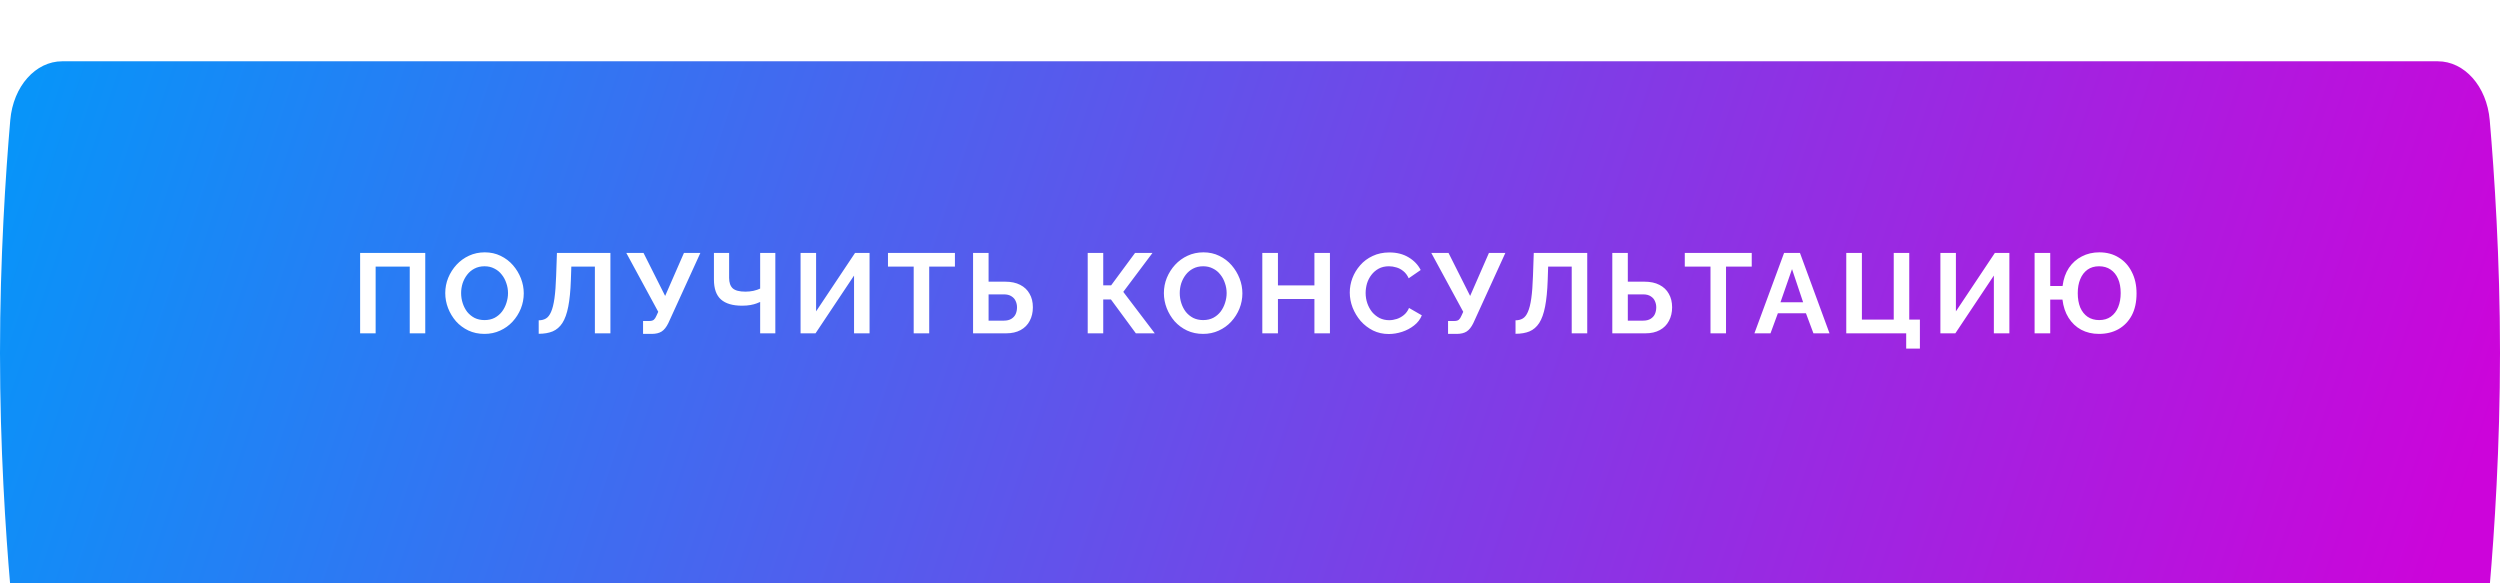
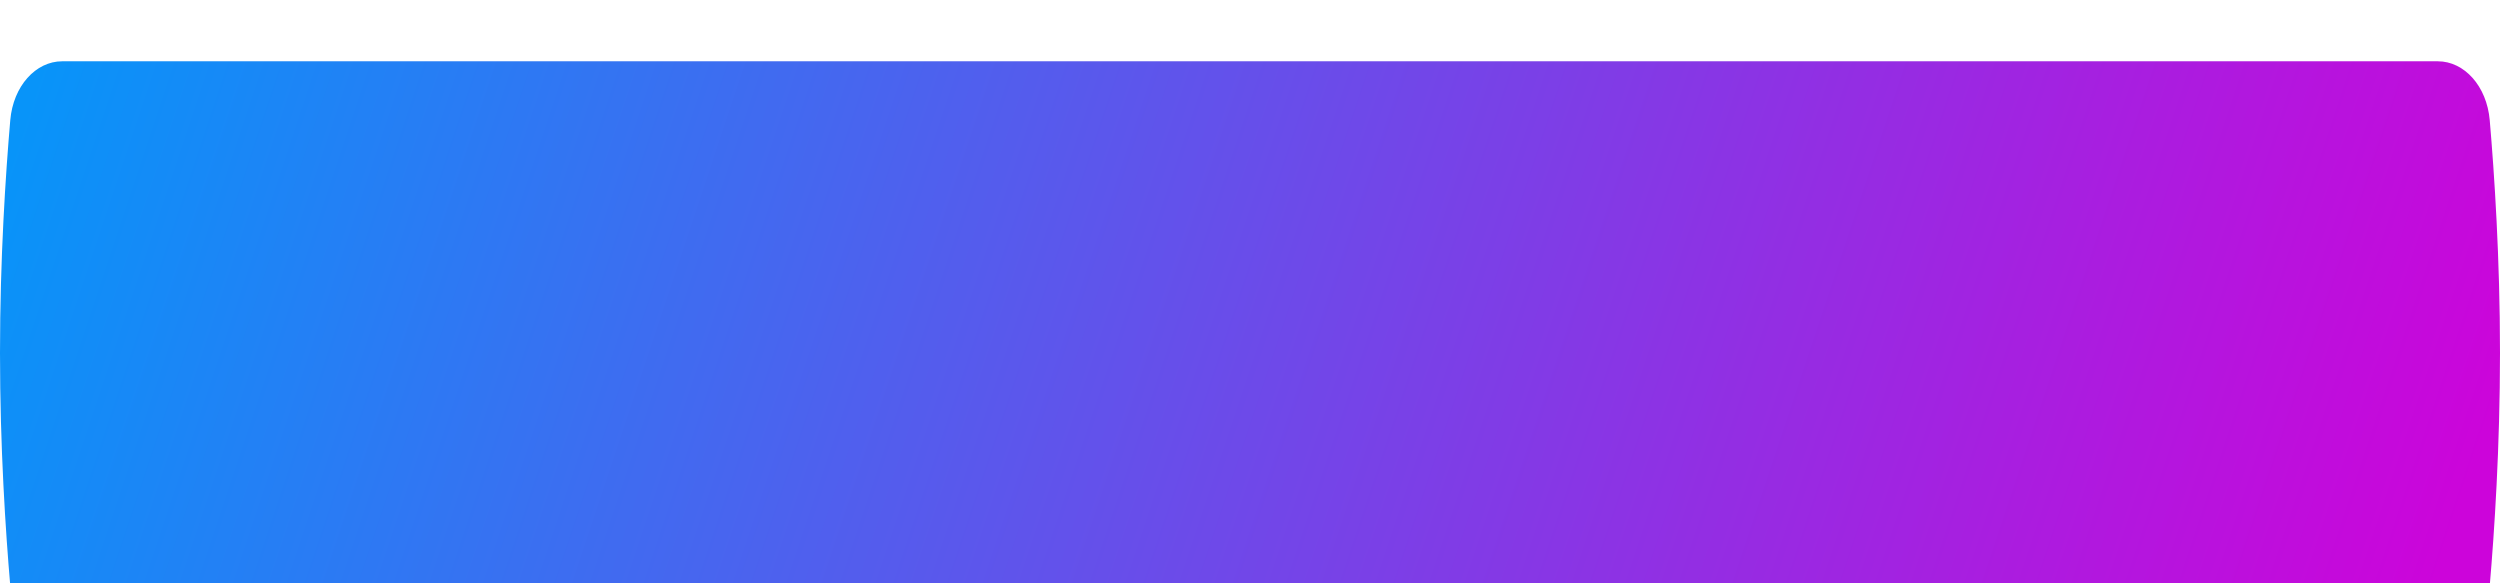
<svg xmlns="http://www.w3.org/2000/svg" width="300" height="70" viewBox="0 0 300 70" fill="none">
  <g filter="url(#filter0_i_112_2)">
    <path d="M1.233 7.06C1.586 2.985 4.28 0 7.459 0H292.54C295.72 0 298.414 2.985 298.767 7.06C299.321 13.477 300 23.655 300 35C300 46.345 299.321 56.523 298.767 62.94C298.414 67.015 295.72 70 292.54 70H7.46C4.28 70 1.586 67.015 1.233 62.94C0.679 56.523 0 46.345 0 35C0 23.655 0.679 13.477 1.233 7.06Z" fill="url(#paint0_linear_112_2)" />
  </g>
-   <path d="M43.215 40V30.349H51.031V40H49.169V31.993H45.077V40H43.215ZM58.134 40.068C57.428 40.068 56.784 39.932 56.204 39.66C55.633 39.388 55.139 39.021 54.722 38.559C54.315 38.088 53.998 37.562 53.771 36.982C53.544 36.393 53.431 35.791 53.431 35.174C53.431 34.531 53.549 33.919 53.785 33.339C54.029 32.75 54.36 32.229 54.777 31.776C55.203 31.314 55.701 30.951 56.272 30.688C56.852 30.417 57.486 30.281 58.175 30.281C58.873 30.281 59.507 30.421 60.078 30.702C60.658 30.983 61.152 31.359 61.56 31.83C61.968 32.301 62.285 32.827 62.511 33.407C62.738 33.987 62.851 34.585 62.851 35.202C62.851 35.836 62.734 36.448 62.498 37.037C62.262 37.617 61.931 38.138 61.506 38.6C61.089 39.053 60.59 39.411 60.01 39.674C59.439 39.937 58.814 40.068 58.134 40.068ZM55.334 35.174C55.334 35.591 55.398 35.994 55.525 36.384C55.651 36.774 55.833 37.123 56.068 37.431C56.313 37.73 56.607 37.97 56.952 38.151C57.305 38.324 57.704 38.41 58.148 38.41C58.601 38.41 59.004 38.319 59.358 38.138C59.711 37.947 60.006 37.698 60.241 37.39C60.477 37.073 60.654 36.724 60.772 36.343C60.898 35.954 60.962 35.564 60.962 35.174C60.962 34.757 60.894 34.359 60.758 33.978C60.631 33.588 60.445 33.244 60.201 32.945C59.965 32.637 59.67 32.397 59.317 32.224C58.973 32.043 58.583 31.953 58.148 31.953C57.686 31.953 57.278 32.048 56.925 32.238C56.58 32.419 56.29 32.664 56.055 32.972C55.819 33.28 55.638 33.625 55.511 34.005C55.393 34.386 55.334 34.776 55.334 35.174ZM71.386 40V31.993H68.559L68.504 33.625C68.459 34.902 68.355 35.958 68.192 36.792C68.029 37.626 67.793 38.283 67.485 38.763C67.177 39.234 66.787 39.569 66.316 39.769C65.854 39.959 65.296 40.054 64.644 40.054V38.437C64.979 38.437 65.269 38.364 65.514 38.219C65.758 38.074 65.962 37.811 66.126 37.431C66.298 37.05 66.434 36.511 66.533 35.813C66.633 35.115 66.701 34.214 66.737 33.108L66.832 30.349H73.249V40H71.386ZM77.167 40.068V38.518H77.928C78.164 38.518 78.341 38.468 78.459 38.369C78.576 38.269 78.681 38.111 78.771 37.893L78.989 37.417L75.155 30.349H77.222L79.818 35.514L82.075 30.349H84.046L80.199 38.777C79.963 39.257 79.696 39.592 79.397 39.782C79.097 39.973 78.699 40.068 78.2 40.068H77.167ZM91.219 40V36.235C91.119 36.28 90.974 36.339 90.784 36.411C90.593 36.484 90.353 36.547 90.063 36.602C89.773 36.656 89.433 36.683 89.043 36.683C87.92 36.683 87.077 36.434 86.515 35.935C85.953 35.437 85.672 34.64 85.672 33.543V30.349H87.494V33.339C87.494 33.91 87.639 34.331 87.929 34.603C88.228 34.866 88.735 34.998 89.451 34.998C89.769 34.998 90.086 34.966 90.403 34.902C90.72 34.83 90.992 34.739 91.219 34.631V30.349H93.04V40H91.219ZM96.068 40V30.349H97.931V37.363L102.607 30.349H104.347V40H102.485V33.067L97.863 40H96.068ZM114.591 31.993H111.505V40H109.643V31.993H106.557V30.349H114.591V31.993ZM116.768 40V30.349H118.63V33.801H120.615C121.331 33.801 121.933 33.928 122.423 34.182C122.921 34.436 123.297 34.794 123.551 35.256C123.814 35.709 123.945 36.248 123.945 36.873C123.945 37.49 123.818 38.033 123.565 38.505C123.32 38.976 122.957 39.343 122.477 39.606C121.997 39.869 121.412 40 120.724 40H116.768ZM118.63 38.477H120.465C120.828 38.477 121.127 38.405 121.362 38.26C121.598 38.115 121.77 37.925 121.879 37.689C121.988 37.444 122.042 37.172 122.042 36.873C122.042 36.611 121.988 36.361 121.879 36.126C121.779 35.89 121.612 35.7 121.376 35.555C121.149 35.401 120.841 35.324 120.452 35.324H118.63V38.477ZM130.525 40V30.349H132.388V34.236H133.339L136.208 30.349H138.301L134.794 35.025L138.573 40H136.303L133.312 35.935H132.388V40H130.525ZM144.37 40.068C143.663 40.068 143.02 39.932 142.44 39.66C141.869 39.388 141.375 39.021 140.958 38.559C140.55 38.088 140.233 37.562 140.006 36.982C139.78 36.393 139.667 35.791 139.667 35.174C139.667 34.531 139.784 33.919 140.02 33.339C140.265 32.75 140.595 32.229 141.012 31.776C141.438 31.314 141.937 30.951 142.508 30.688C143.088 30.417 143.722 30.281 144.411 30.281C145.108 30.281 145.743 30.421 146.314 30.702C146.894 30.983 147.388 31.359 147.795 31.83C148.203 32.301 148.52 32.827 148.747 33.407C148.974 33.987 149.087 34.585 149.087 35.202C149.087 35.836 148.969 36.448 148.733 37.037C148.498 37.617 148.167 38.138 147.741 38.6C147.324 39.053 146.826 39.411 146.246 39.674C145.675 39.937 145.05 40.068 144.37 40.068ZM141.57 35.174C141.57 35.591 141.633 35.994 141.76 36.384C141.887 36.774 142.068 37.123 142.304 37.431C142.548 37.73 142.843 37.97 143.187 38.151C143.541 38.324 143.939 38.41 144.383 38.41C144.837 38.41 145.24 38.319 145.593 38.138C145.947 37.947 146.241 37.698 146.477 37.39C146.712 37.073 146.889 36.724 147.007 36.343C147.134 35.954 147.197 35.564 147.197 35.174C147.197 34.757 147.129 34.359 146.993 33.978C146.867 33.588 146.681 33.244 146.436 32.945C146.2 32.637 145.906 32.397 145.553 32.224C145.208 32.043 144.818 31.953 144.383 31.953C143.921 31.953 143.513 32.048 143.16 32.238C142.816 32.419 142.526 32.664 142.29 32.972C142.054 33.28 141.873 33.625 141.746 34.005C141.629 34.386 141.57 34.776 141.57 35.174ZM159.593 30.349V40H157.73V35.881H153.353V40H151.477V30.349H153.353V34.25H157.73V30.349H159.593ZM161.973 35.106C161.973 34.517 162.077 33.942 162.286 33.38C162.503 32.809 162.816 32.292 163.224 31.83C163.632 31.359 164.13 30.988 164.719 30.716C165.308 30.435 165.979 30.294 166.731 30.294C167.619 30.294 168.385 30.489 169.028 30.879C169.681 31.268 170.166 31.776 170.483 32.401L169.042 33.394C168.879 33.031 168.666 32.746 168.403 32.537C168.14 32.32 167.859 32.17 167.56 32.089C167.261 31.998 166.967 31.953 166.677 31.953C166.205 31.953 165.793 32.048 165.44 32.238C165.095 32.428 164.805 32.678 164.57 32.986C164.334 33.294 164.157 33.638 164.039 34.019C163.931 34.4 163.876 34.78 163.876 35.161C163.876 35.587 163.944 35.999 164.08 36.398C164.216 36.787 164.406 37.136 164.651 37.444C164.905 37.743 165.204 37.984 165.548 38.165C165.902 38.337 166.287 38.423 166.704 38.423C167.003 38.423 167.306 38.373 167.614 38.274C167.923 38.174 168.208 38.015 168.471 37.798C168.734 37.58 168.938 37.299 169.083 36.955L170.619 37.839C170.428 38.319 170.116 38.727 169.681 39.062C169.255 39.397 168.774 39.651 168.24 39.823C167.705 39.995 167.175 40.082 166.649 40.082C165.961 40.082 165.331 39.941 164.76 39.66C164.189 39.37 163.695 38.989 163.278 38.518C162.87 38.038 162.549 37.503 162.313 36.914C162.086 36.316 161.973 35.714 161.973 35.106ZM173.766 40.068V38.518H174.527C174.763 38.518 174.94 38.468 175.058 38.369C175.175 38.269 175.28 38.111 175.37 37.893L175.588 37.417L171.754 30.349H173.821L176.417 35.514L178.673 30.349H180.644L176.798 38.777C176.562 39.257 176.295 39.592 175.996 39.782C175.696 39.973 175.298 40.068 174.799 40.068H173.766ZM188.606 40V31.993H185.778L185.724 33.625C185.679 34.902 185.574 35.958 185.411 36.792C185.248 37.626 185.013 38.283 184.705 38.763C184.396 39.234 184.007 39.569 183.535 39.769C183.073 39.959 182.516 40.054 181.863 40.054V38.437C182.199 38.437 182.489 38.364 182.733 38.219C182.978 38.074 183.182 37.811 183.345 37.431C183.517 37.05 183.653 36.511 183.753 35.813C183.853 35.115 183.921 34.214 183.957 33.108L184.052 30.349H190.468V40H188.606ZM193.476 40V30.349H195.338V33.801H197.323C198.039 33.801 198.642 33.928 199.131 34.182C199.629 34.436 200.006 34.794 200.259 35.256C200.522 35.709 200.654 36.248 200.654 36.873C200.654 37.49 200.527 38.033 200.273 38.505C200.028 38.976 199.666 39.343 199.185 39.606C198.705 39.869 198.121 40 197.432 40H193.476ZM195.338 38.477H197.174C197.536 38.477 197.835 38.405 198.071 38.26C198.306 38.115 198.479 37.925 198.587 37.689C198.696 37.444 198.75 37.172 198.75 36.873C198.75 36.611 198.696 36.361 198.587 36.126C198.488 35.89 198.32 35.7 198.084 35.555C197.858 35.401 197.55 35.324 197.16 35.324H195.338V38.477ZM210.208 31.993H207.122V40H205.259V31.993H202.174V30.349H210.208V31.993ZM214.091 30.349H215.994L219.542 40H217.612L216.715 37.594H213.344L212.46 40H210.53L214.091 30.349ZM216.375 36.275L215.043 32.292L213.656 36.275H216.375ZM228.743 41.835V40H221.552V30.349H223.428V38.355H227.248V30.349H229.11V38.355H230.388V41.835H228.743ZM232.847 40V30.349H234.709V37.363L239.385 30.349H241.125V40H239.263V33.067L234.641 40H232.847ZM251.872 40.068C251.075 40.068 250.363 39.9 249.738 39.565C249.122 39.23 248.619 38.754 248.229 38.138C247.84 37.521 247.595 36.792 247.495 35.949H246.027V40H244.151V30.349H246.027V34.318H247.509C247.618 33.466 247.871 32.741 248.27 32.143C248.678 31.545 249.194 31.087 249.82 30.77C250.445 30.444 251.143 30.281 251.913 30.281C252.81 30.281 253.59 30.489 254.251 30.906C254.922 31.314 255.443 31.889 255.814 32.632C256.195 33.366 256.385 34.223 256.385 35.202C256.385 36.253 256.191 37.141 255.801 37.866C255.411 38.582 254.876 39.13 254.197 39.511C253.526 39.882 252.751 40.068 251.872 40.068ZM251.899 38.41C252.452 38.41 252.919 38.274 253.3 38.002C253.689 37.721 253.984 37.336 254.183 36.846C254.383 36.357 254.482 35.8 254.482 35.174C254.482 34.504 254.378 33.933 254.17 33.462C253.961 32.981 253.662 32.61 253.272 32.347C252.883 32.084 252.421 31.953 251.886 31.953C251.342 31.953 250.88 32.089 250.499 32.36C250.119 32.632 249.829 33.013 249.629 33.502C249.43 33.983 249.33 34.54 249.33 35.174C249.33 35.836 249.43 36.411 249.629 36.901C249.838 37.381 250.132 37.752 250.513 38.015C250.903 38.278 251.365 38.41 251.899 38.41Z" fill="white" />
  <defs>
    <filter id="filter0_i_112_2" x="0" y="0" width="300" height="77.355" filterUnits="userSpaceOnUse" color-interpolation-filters="sRGB">
      <feFlood flood-opacity="0" result="BackgroundImageFix" />
      <feBlend mode="normal" in="SourceGraphic" in2="BackgroundImageFix" result="shape" />
      <feColorMatrix in="SourceAlpha" type="matrix" values="0 0 0 0 0 0 0 0 0 0 0 0 0 0 0 0 0 0 127 0" result="hardAlpha" />
      <feOffset dy="7.355" />
      <feGaussianBlur stdDeviation="7.968" />
      <feComposite in2="hardAlpha" operator="arithmetic" k2="-1" k3="1" />
      <feColorMatrix type="matrix" values="0 0 0 0 1 0 0 0 0 1 0 0 0 0 1 0 0 0 0.35 0" />
      <feBlend mode="normal" in2="shape" result="effect1_innerShadow_112_2" />
    </filter>
    <linearGradient id="paint0_linear_112_2" x1="4.084" y1="2.5" x2="281.641" y2="95.007" gradientUnits="userSpaceOnUse">
      <stop stop-color="#0894F9" />
      <stop offset="1" stop-color="#CC04DA" />
    </linearGradient>
  </defs>
</svg>